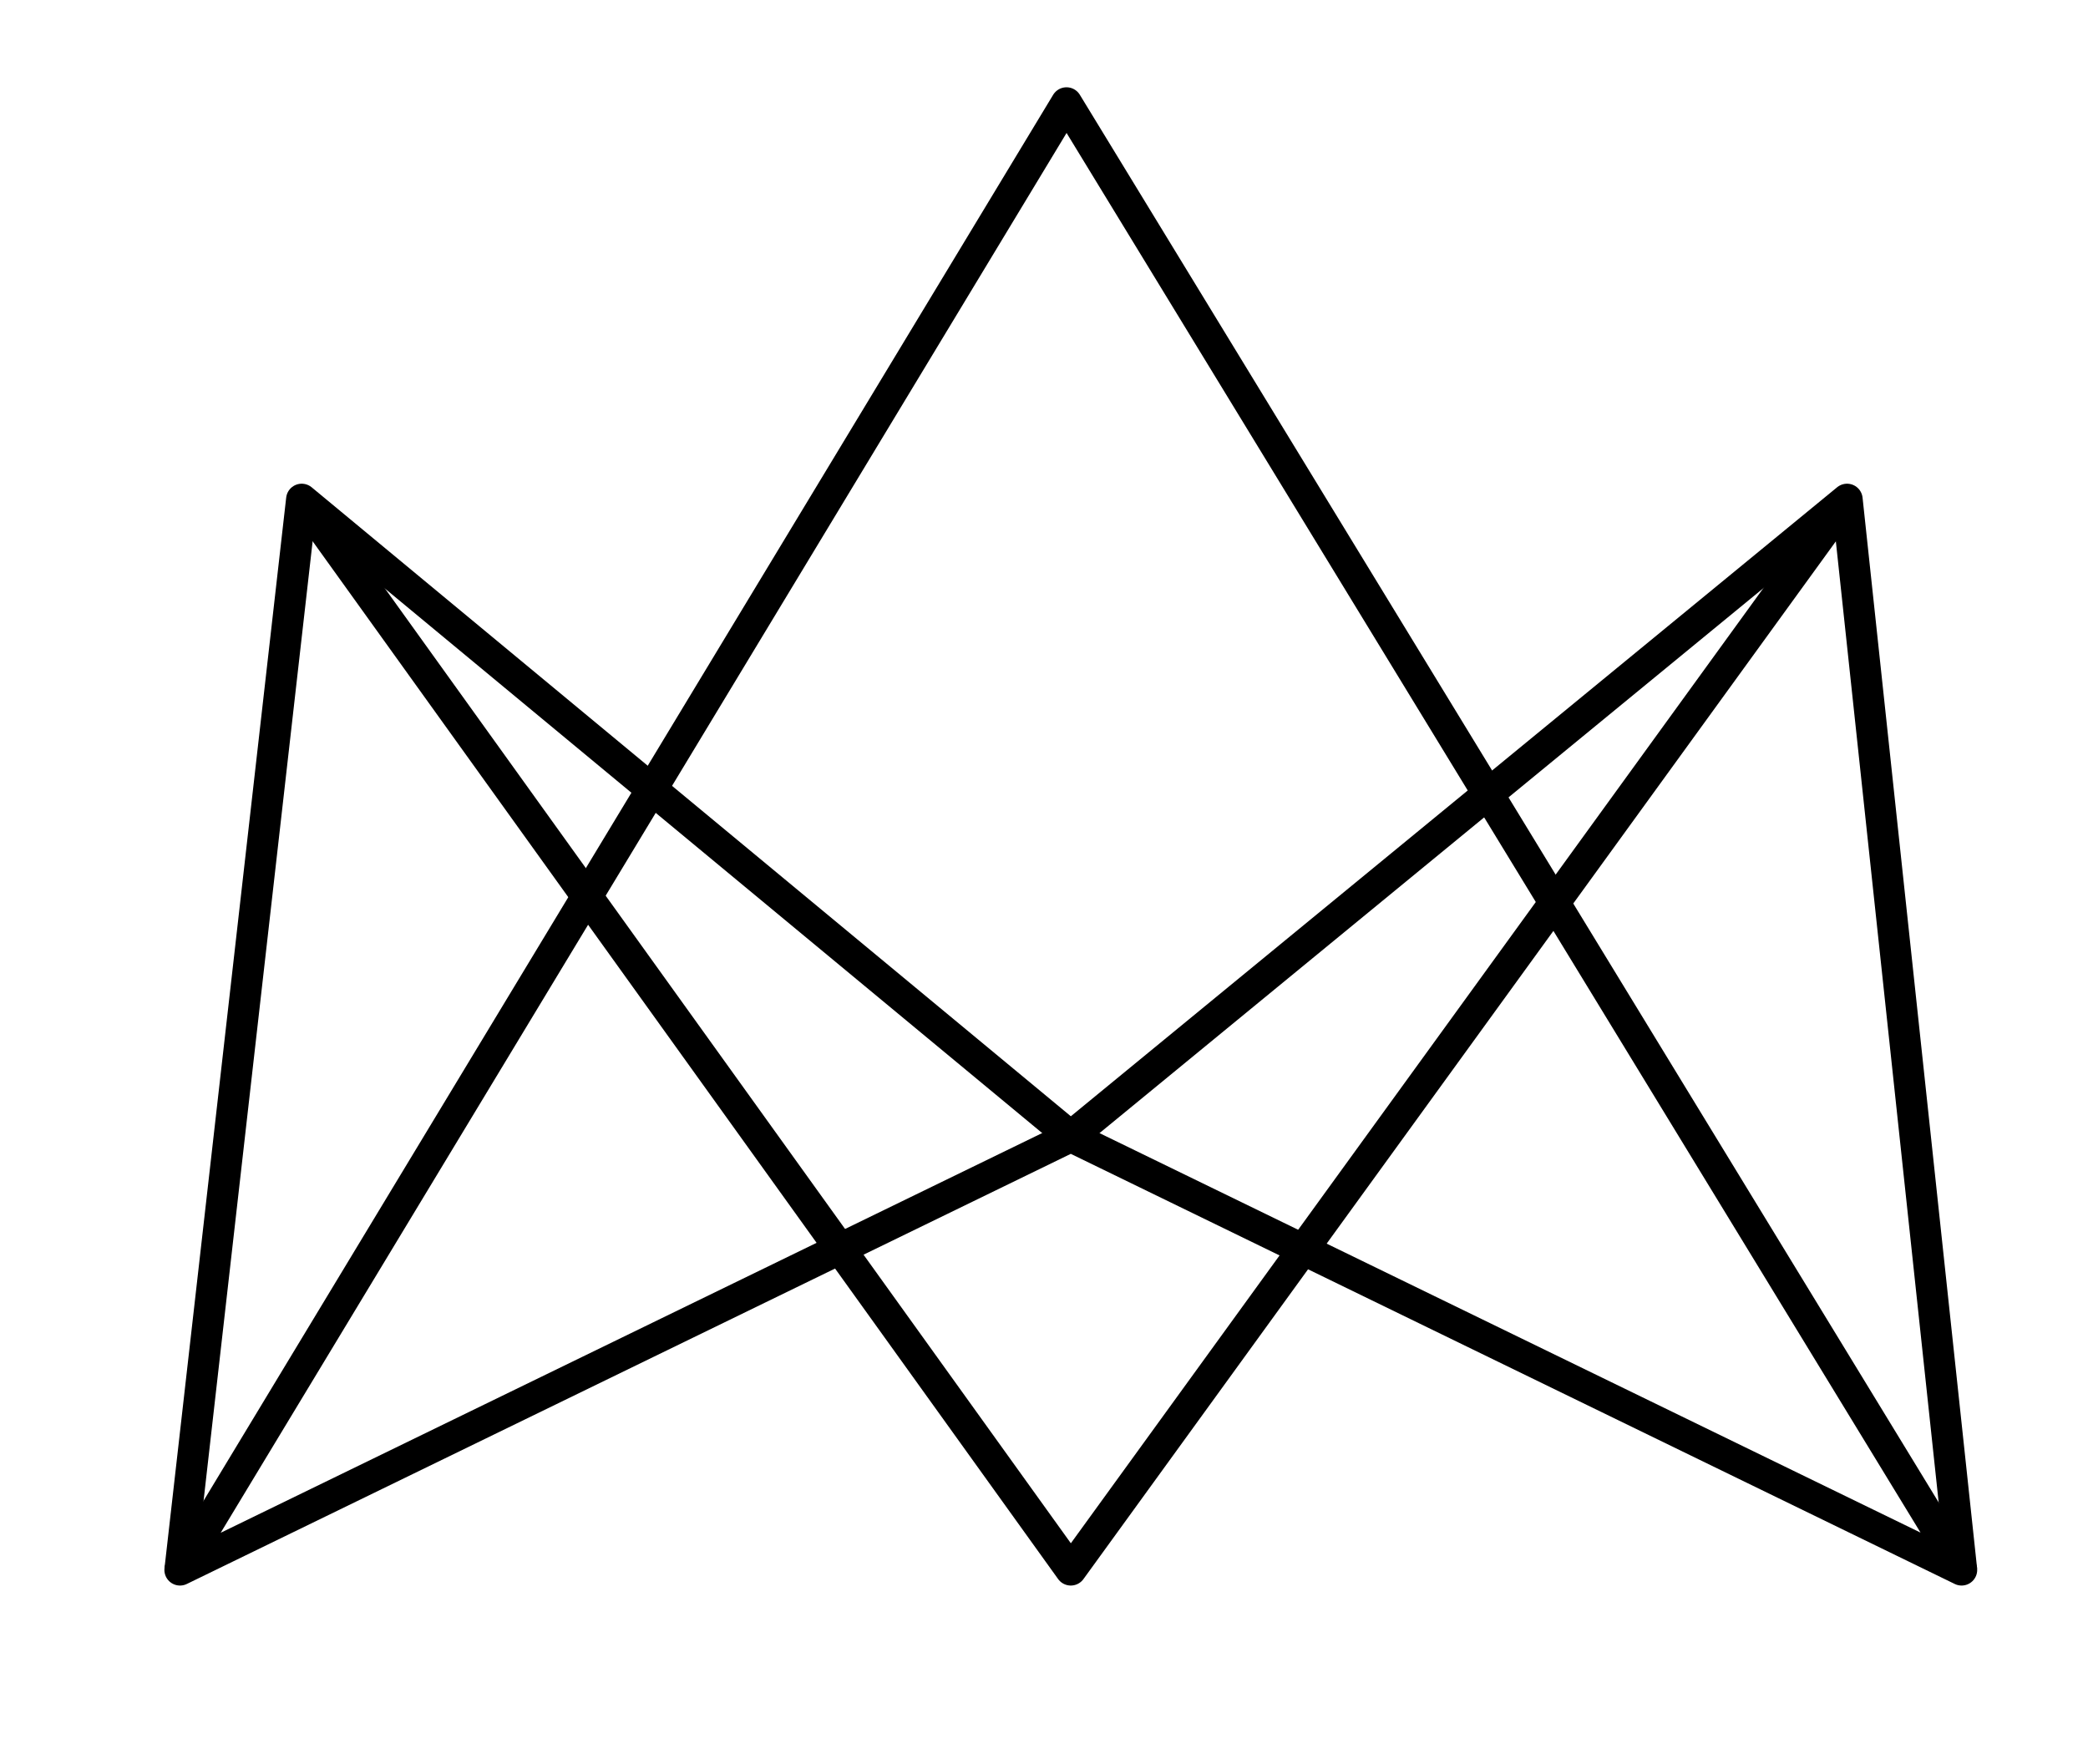
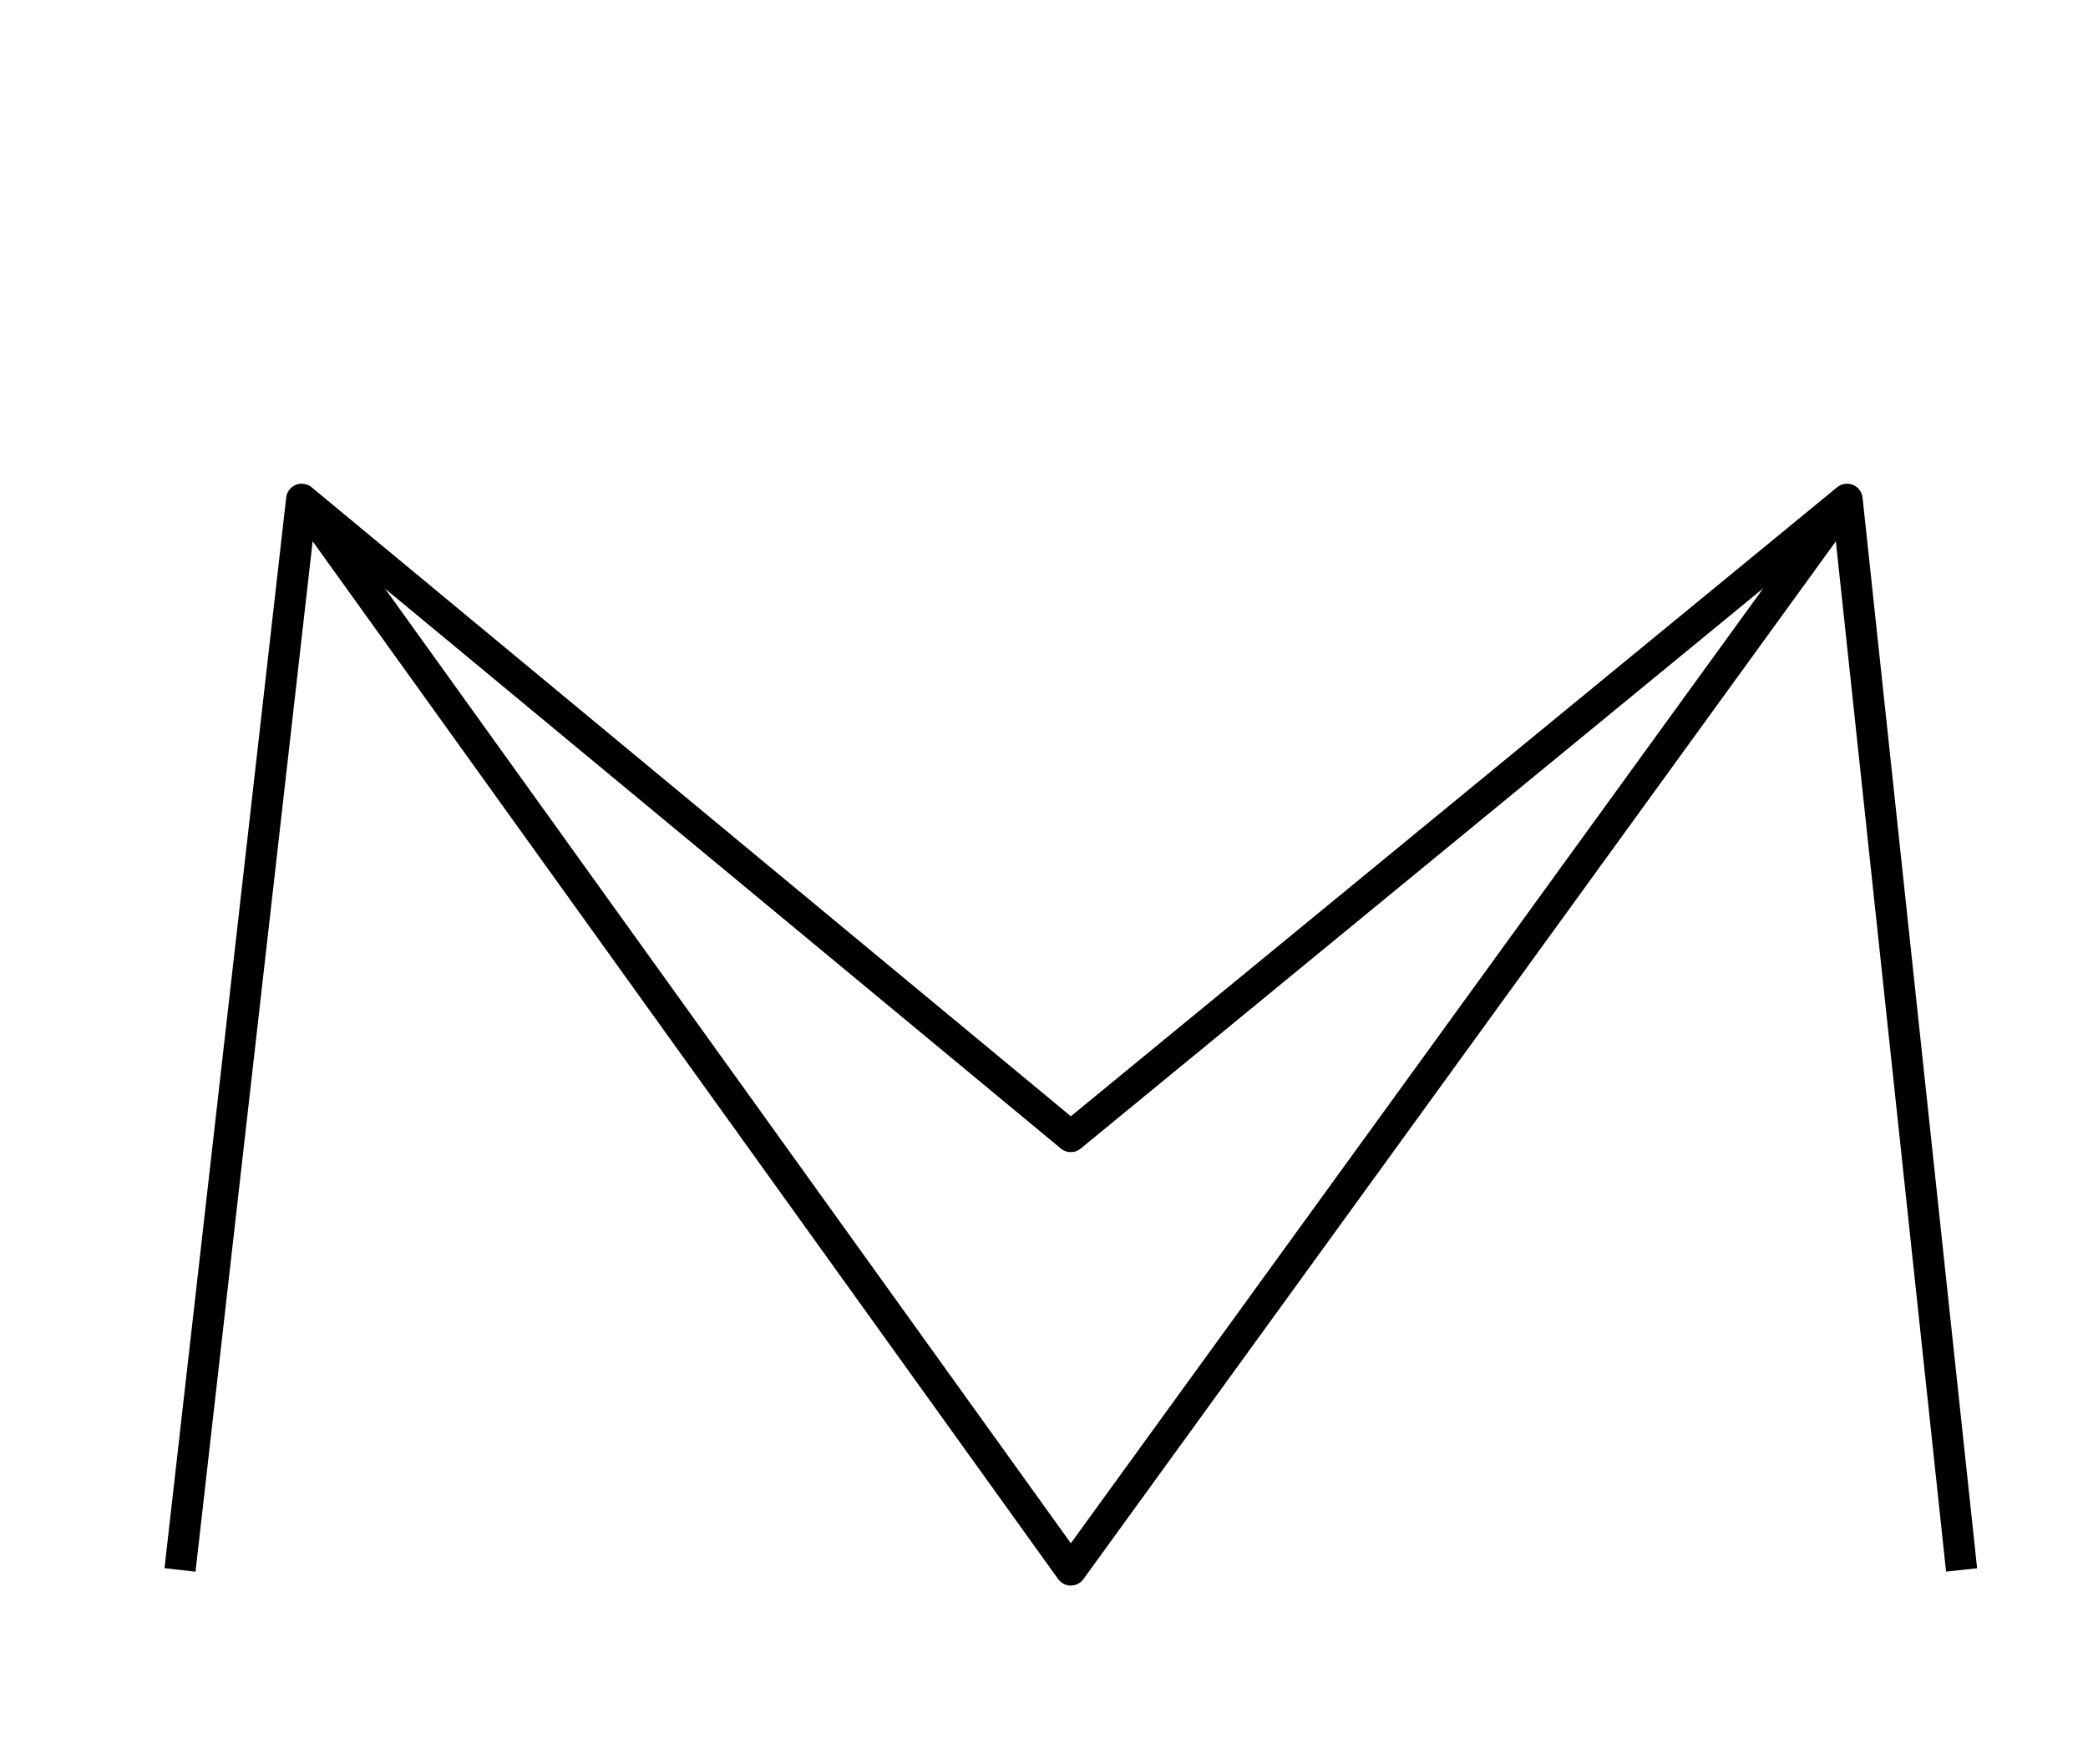
<svg xmlns="http://www.w3.org/2000/svg" data-bbox="88 50.3 871 717.2" viewBox="0 0 1020.8 862.2" data-type="ugc">
  <g>
-     <path fill="none" stroke="#000000" stroke-width="15.259" stroke-linejoin="round" stroke-miterlimit="10" d="M88 767.5 521.4 50.3 959 767.5 523.5 555.6 88 767.5z" />
    <path fill="none" stroke="#000000" stroke-width="15.259" stroke-linejoin="round" stroke-miterlimit="10" d="m959 767.5-56-523.4-379.5 311.5-376-311.5L88 767.5" />
    <path fill="none" stroke="#000000" stroke-width="15.259" stroke-linejoin="round" stroke-miterlimit="10" d="M903 244.1 523.5 767.5l-376-523.4" />
  </g>
</svg>